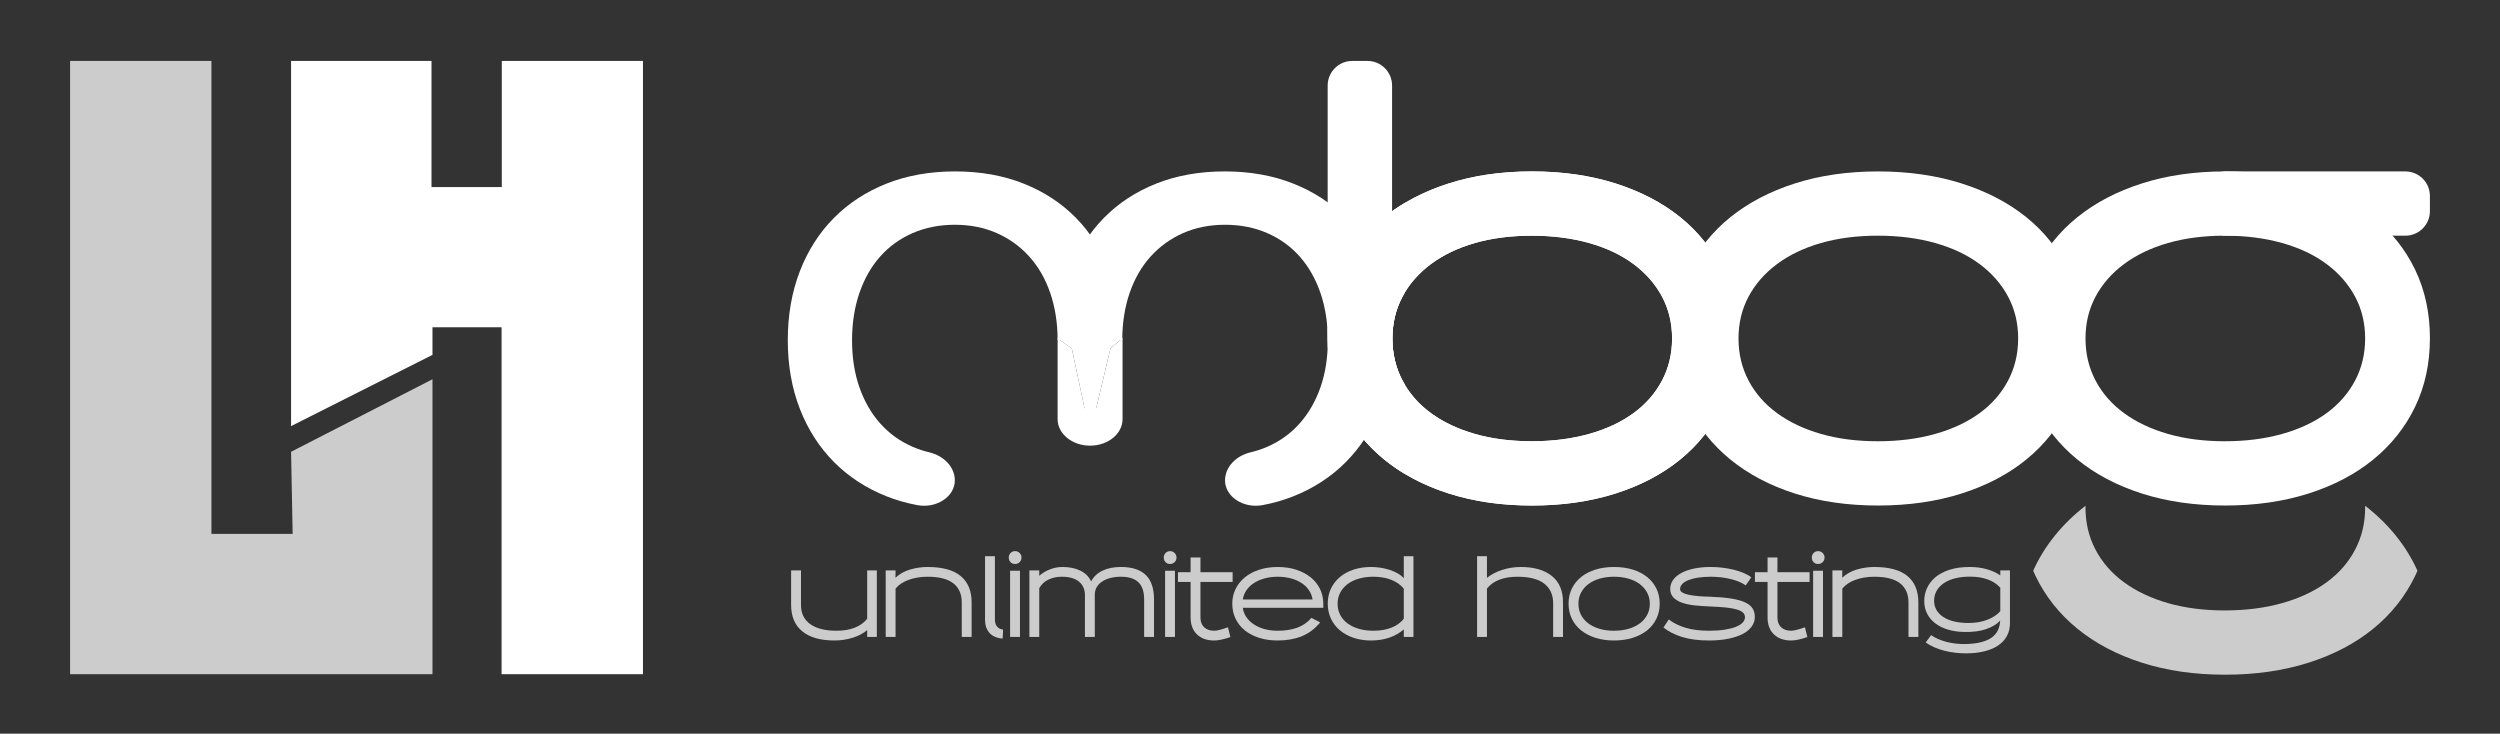
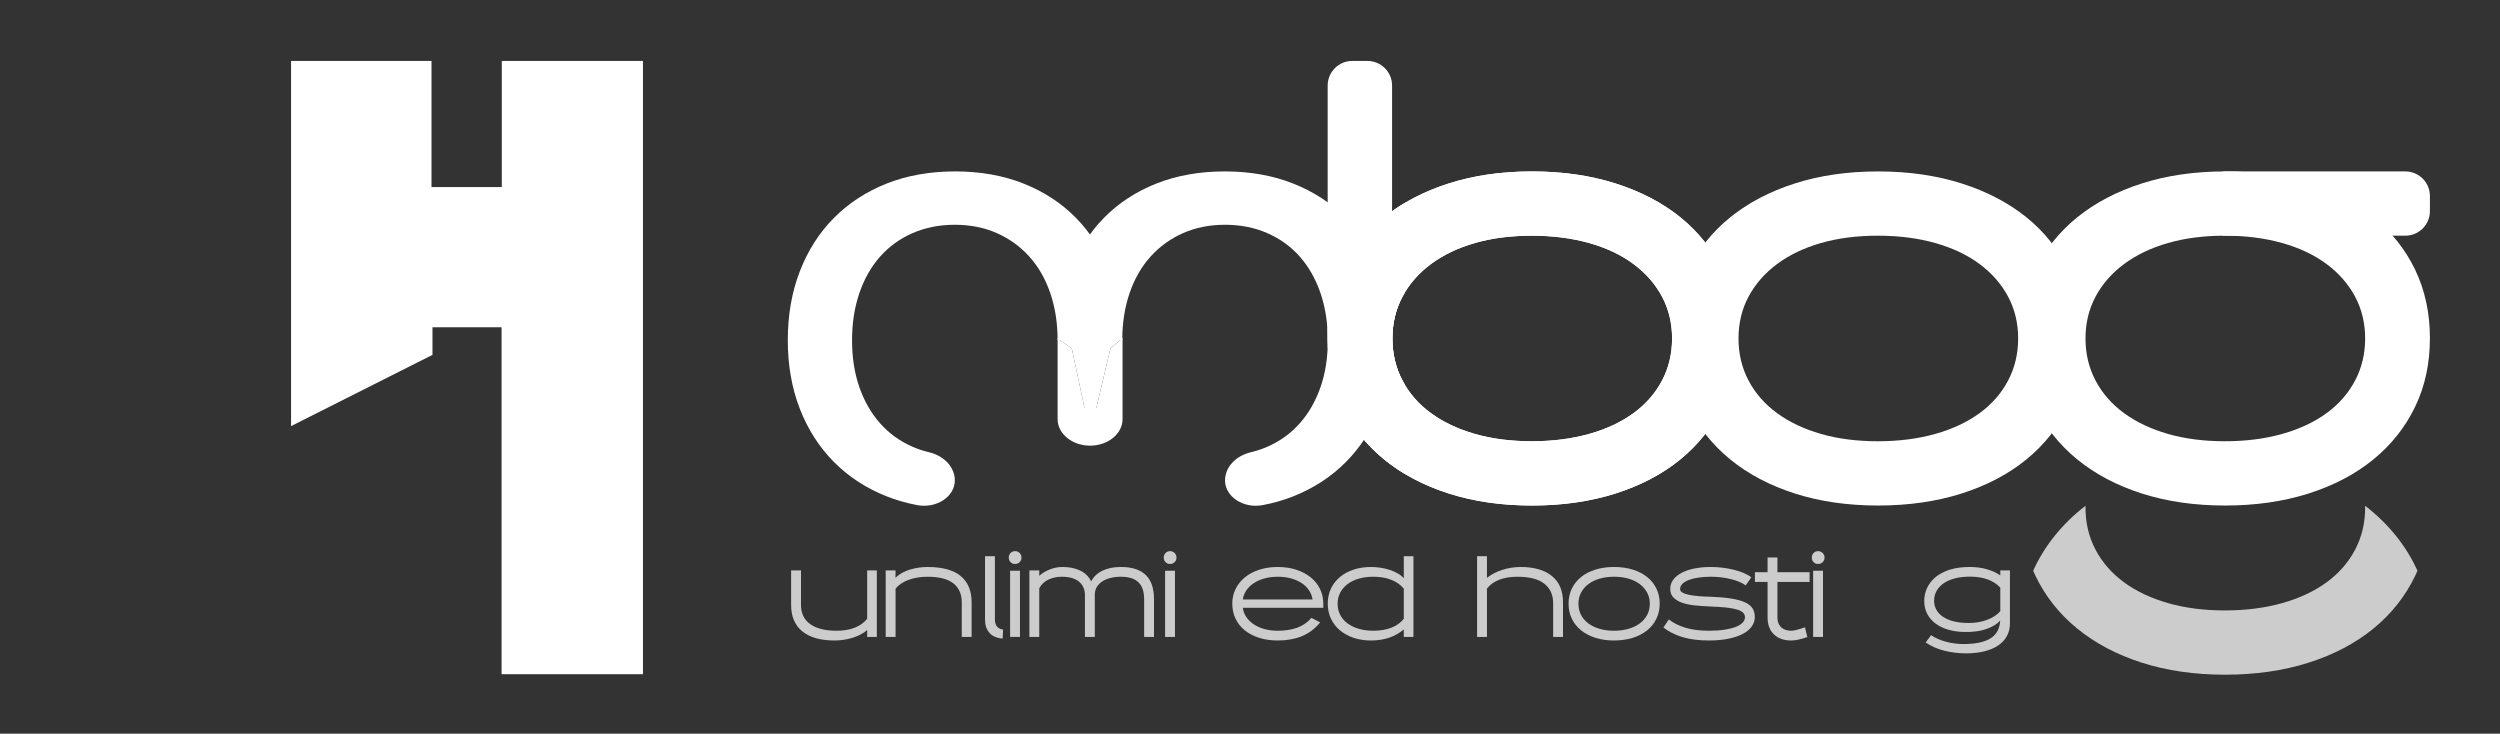
<svg xmlns="http://www.w3.org/2000/svg" version="1.1" id="logo" x="0px" y="0px" viewBox="0 0 6524.18 1914.55" style="enable-background:new 0 0 6524.18 1914.55;" xml:space="preserve">
  <rect x="0" y="0" width="6524.18" height="1914.55" fill="#333333" stroke="none" />
  <style type="text/css">
	.st0{fill:#CCCCCC;}
	.st1{fill:#FFFFFF;}
	.st2{display:none;}
	.st3{display:inline;fill:#FFFFFF;}
</style>
  <g id="name">
    <g id="Calque_19_-_copie">
      <g id="g_-_copie_3">
        <g>
          <path class="st0" d="M5420.87,1640.38c46.99,38.41,103.19,68.06,168.56,88.99c65.37,20.91,137.8,31.37,217.28,31.37      c79.46,0,152.1-10.46,217.92-31.37c65.8-20.93,122.19-50.58,169.21-88.99c46.99-38.41,83.3-84.28,108.95-137.64      c2.08-4.33,4.05-8.72,5.97-13.14c-29.01-65.21-76.24-123.17-136.57-169.74c0.03,1.64,0.06,3.27,0.06,4.91      c0,40.03-8.76,76.64-26.24,109.85c-17.5,33.21-42.26,61.54-74.26,84.95c-32,23.42-70.64,41.53-115.87,54.3      c-45.25,12.76-95.19,19.14-149.8,19.14c-54.63,0-104.14-6.38-148.51-19.14c-44.39-12.76-82.58-30.86-114.6-54.3      c-32-23.4-56.78-51.74-74.26-84.95c-17.5-33.21-26.24-69.82-26.24-109.85c0-1.65,0.04-3.28,0.06-4.91      c-60.33,46.57-107.57,104.53-136.58,169.76c1.91,4.41,3.88,8.79,5.96,13.12C5337.55,1556.1,5373.87,1601.97,5420.87,1640.38z" />
        </g>
        <g>
          <path class="st1" d="M5806.72,1319.26c-79.48,0-151.9-10.46-217.28-31.37c-65.37-20.93-121.57-50.58-168.56-88.99      c-47.01-38.41-83.32-84.28-108.97-137.64c-25.64-53.33-38.45-112.87-38.45-178.6c0-65.72,12.8-125.25,38.45-178.6      c25.65-53.33,61.96-99.01,108.97-136.99c46.99-37.97,103.19-67.41,168.56-88.34c65.37-20.91,137.8-31.37,217.28-31.37      c79.46,0,152.1,10.46,217.92,31.37c65.8,20.93,122.19,50.37,169.21,88.34c46.99,37.99,83.3,83.66,108.95,136.99      c25.65,53.36,38.47,112.89,38.47,178.6c0,65.73-12.82,125.27-38.47,178.6c-25.64,53.36-61.96,99.23-108.95,137.64      c-47.01,38.41-103.41,68.06-169.21,88.99C5958.82,1308.79,5886.18,1319.26,5806.72,1319.26z M5806.08,615.07      c-54.63,0-104.14,6.41-148.51,19.16c-44.39,12.77-82.58,31.06-114.6,54.92c-32,23.84-56.78,52.17-74.26,84.94      c-17.5,32.79-26.24,69.2-26.24,109.2c0,40.03,8.74,76.64,26.24,109.85c17.48,33.21,42.26,61.54,74.26,84.95      c32,23.42,70.2,41.53,114.6,54.3c44.37,12.76,93.89,19.14,148.51,19.14c54.61,0,104.55-6.38,149.8-19.14      c45.24-12.76,83.86-30.86,115.87-54.3c32-23.4,56.76-51.74,74.26-84.95c17.48-33.21,26.24-69.82,26.24-109.85      c0-40.01-8.76-76.42-26.24-109.2c-17.5-32.77-42.26-61.09-74.26-84.94s-70.64-42.15-115.87-54.92      C5910.63,621.46,5860.7,615.07,5806.08,615.07z" />
        </g>
        <g>
          <path class="st1" d="M6277.16,615.07h-470.34c-16.17,0-29.29-13.12-29.29-29.29V476.63c0-16.17,13.11-29.29,29.29-29.29h470.34      c35.4,0,64.1,28.7,64.1,64.1v39.52C6341.26,586.37,6312.57,615.07,6277.16,615.07z" />
        </g>
      </g>
      <g id="b_-_copie_3">
        <g>
          <g>
            <path class="st1" d="M4494.11,704.05c-25.64-53.33-61.96-99.01-108.95-136.99c-47.01-37.97-103.4-67.41-169.21-88.34       c-65.82-20.91-138.46-31.37-217.92-31.37c-79.48,0-151.9,10.46-217.28,31.37c-41.97,13.43-80.15,30.41-114.54,50.86v233.64       c16.97-28.2,39.67-52.9,68.08-74.07c32-23.84,70.2-42.15,114.6-54.92c44.37-12.77,93.89-19.16,148.51-19.16       c54.61,0,104.55,6.41,149.8,19.16c45.24,12.77,83.86,31.06,115.87,54.92c32,23.84,56.76,52.17,74.26,84.94       c17.48,32.79,26.24,69.2,26.24,109.2c0,40.03-8.76,76.64-26.24,109.85c-17.5,33.21-42.26,61.54-74.26,84.95       c-32,23.42-70.64,41.53-115.87,54.3c-45.25,12.76-95.19,19.14-149.8,19.14c-54.63,0-104.14-6.38-148.51-19.14       c-44.39-12.76-82.58-30.86-114.6-54.3c-28.41-20.78-51.1-45.44-68.08-73.93v232.6c34.4,20.64,72.57,37.69,114.54,51.13       c65.37,20.91,137.8,31.37,217.28,31.37c79.46,0,152.1-10.46,217.92-31.37c65.8-20.93,122.19-50.58,169.21-88.99       c46.99-38.41,83.3-84.28,108.95-137.64c25.65-53.33,38.47-112.87,38.47-178.6C4532.57,816.94,4519.75,757.4,4494.11,704.05z" />
          </g>
          <g>
            <path class="st1" d="M3503.22,704.05c-25.64,53.36-38.45,112.89-38.45,178.6c0,65.73,12.8,125.27,38.45,178.6       c25.64,53.36,61.96,99.23,108.97,137.64c16.82,13.75,34.84,26.35,54.02,37.86v-232.6c-2.15-3.6-4.22-7.27-6.18-11       c-17.5-33.21-26.24-69.82-26.24-109.85c0-40.01,8.74-76.42,26.24-109.2c1.97-3.68,4.04-7.3,6.18-10.88V529.57       c-19.17,11.4-37.19,23.89-54.02,37.48C3565.18,605.04,3528.88,650.72,3503.22,704.05z" />
          </g>
          <g>
            <path class="st1" d="M3660.02,993.14c-17.5-33.21-26.24-69.82-26.24-109.85c0-40.01,8.74-76.42,26.24-109.2       c1.97-3.68,4.04-7.3,6.18-10.88V529.57c-19.17,11.4-37.19,23.89-54.02,37.48c-47.01,37.99-83.32,83.66-108.97,136.99       c-25.64,53.36-38.45,112.89-38.45,178.6c0,65.73,12.8,125.27,38.45,178.6c25.64,53.36,61.96,99.23,108.97,137.64       c16.82,13.75,34.84,26.35,54.02,37.86v-232.6C3664.06,1000.54,3661.99,996.87,3660.02,993.14z" />
          </g>
        </g>
        <g>
          <path class="st1" d="M3998.04,1319.26c-79.48,0-151.9-10.46-217.28-31.37c-65.37-20.93-121.57-50.58-168.56-88.99      c-47.01-38.41-83.32-84.28-108.97-137.64c-25.64-53.33-38.45-112.87-38.45-178.6c0-65.72,12.8-125.25,38.45-178.6      c25.64-53.33,61.96-99.01,108.97-136.99c46.99-37.97,103.19-67.41,168.56-88.34c65.37-20.91,137.8-31.37,217.28-31.37      c79.46,0,152.1,10.46,217.92,31.37c65.8,20.93,122.19,50.37,169.21,88.34c46.99,37.99,83.3,83.66,108.95,136.99      c25.65,53.36,38.47,112.89,38.47,178.6c0,65.73-12.82,125.27-38.47,178.6c-25.64,53.36-61.96,99.23-108.95,137.64      c-47.01,38.41-103.4,68.06-169.21,88.99C4150.14,1308.79,4077.5,1319.26,3998.04,1319.26z M3997.39,615.07      c-54.63,0-104.14,6.41-148.51,19.16c-44.39,12.77-82.58,31.06-114.6,54.92c-32,23.84-56.78,52.17-74.26,84.94      c-17.5,32.79-26.24,69.2-26.24,109.2c0,40.03,8.74,76.64,26.24,109.85c17.48,33.21,42.26,61.54,74.26,84.95      c32,23.42,70.2,41.53,114.6,54.3c44.37,12.76,93.89,19.14,148.51,19.14c54.61,0,104.55-6.38,149.8-19.14      c45.24-12.76,83.86-30.86,115.87-54.3c32-23.4,56.76-51.74,74.26-84.95c17.48-33.21,26.24-69.82,26.24-109.85      c0-40.01-8.76-76.42-26.24-109.2c-17.5-32.77-42.26-61.09-74.26-84.94s-70.64-42.15-115.87-54.92      C4101.95,621.46,4052.01,615.07,3997.39,615.07z" />
        </g>
        <g class="st2">
          <path class="st3" d="M3917.93,295.39h-59.02c-19.37,0-35.08,15.71-35.08,35.08v904.58h129.18V330.47      C3953.01,311.1,3937.31,295.39,3917.93,295.39z" />
        </g>
        <path class="st1" d="M3568.63,932.4h-39.61c-35.48,0-64.24-28.76-64.24-64.24V223.28c0-35.48,28.76-64.24,64.24-64.24h39.61     c35.48,0,64.24,28.76,64.24,64.24v644.88C3632.87,903.64,3604.11,932.4,3568.63,932.4z" />
      </g>
      <g>
        <path class="st1" d="M4901.2,1319.26c-79.48,0-151.9-10.46-217.28-31.37c-65.37-20.93-121.57-50.58-168.56-88.99     c-47.01-38.41-83.32-84.28-108.97-137.64c-25.64-53.33-38.45-112.87-38.45-178.6c0-65.72,12.8-125.25,38.45-178.6     c25.64-53.33,61.96-99.01,108.97-136.99c46.99-37.97,103.19-67.41,168.56-88.34c65.37-20.91,137.8-31.37,217.28-31.37     c79.46,0,152.1,10.46,217.92,31.37c65.8,20.93,122.19,50.37,169.21,88.34c46.99,37.99,83.3,83.66,108.95,136.99     c25.65,53.36,38.47,112.89,38.47,178.6c0,65.73-12.82,125.27-38.47,178.6c-25.64,53.36-61.96,99.23-108.95,137.64     c-47.01,38.41-103.4,68.06-169.21,88.99C5053.3,1308.79,4980.66,1319.26,4901.2,1319.26z M4900.55,615.07     c-54.63,0-104.14,6.41-148.52,19.16c-44.39,12.77-82.58,31.06-114.6,54.92c-32,23.84-56.77,52.17-74.26,84.94     c-17.5,32.79-26.24,69.2-26.24,109.2c0,40.03,8.74,76.64,26.24,109.85c17.48,33.21,42.26,61.54,74.26,84.95     c32,23.42,70.2,41.53,114.6,54.3c44.37,12.76,93.89,19.14,148.52,19.14c54.61,0,104.55-6.38,149.8-19.14     c45.23-12.76,83.86-30.86,115.87-54.3c32-23.4,56.76-51.74,74.26-84.95c17.48-33.21,26.24-69.82,26.24-109.85     c0-40.01-8.76-76.42-26.24-109.2c-17.5-32.77-42.26-61.09-74.26-84.94s-70.64-42.15-115.87-54.92     C5005.11,621.46,4955.18,615.07,4900.55,615.07z" />
      </g>
      <g id="m_-_copie_4">
        <g>
          <path class="st1" d="M2897.86,909.17l-36.03,152.02c-4.1,17.29-28.81,17.02-32.51-0.37l-32.29-151.65l-37-25.5v210.22      c0,38.17,37.93,69.1,84.73,69.1l0,0c46.79,0,84.73-30.94,84.73-69.1V882.7L2897.86,909.17z" />
        </g>
        <g>
          <polygon class="st1" points="2844.74,1133.27 2897.86,909.17 2929.46,882.69 2929.46,881.8 2760.01,881.8 2760.01,883.66       2797.02,909.17     " />
        </g>
        <g>
          <path class="st1" d="M3512.51,1205.53c38.41-38.71,68.06-85,88.99-138.86c20.91-53.85,31.37-113.52,31.37-178.99      c0-65.46-10.46-125.3-31.37-179.51c-20.93-54.2-50.58-100.65-88.99-139.39c-38.41-38.71-84.28-68.62-137.64-89.75      c-53.33-21.13-112.87-31.69-178.6-31.69c-65.72,0-125.25,10.56-178.6,31.69c-53.33,21.13-99.01,51.04-136.99,89.75      c-37.97,38.73-67.41,85.18-88.34,139.39c-20.85,54.07-31.31,113.74-31.36,178.99h167.73c0.1-44.57,6.49-85.36,19.15-122.34      c12.77-37.26,31.06-69.08,54.92-95.45c23.84-26.37,52.17-46.75,84.94-61.18c32.79-14.41,69.2-21.63,109.21-21.63      c40.03,0,76.64,7.22,109.85,21.63c33.21,14.42,61.54,34.81,84.95,61.18c23.42,26.37,41.53,58.19,54.3,95.45      c12.76,37.28,19.14,78.42,19.14,123.4c0,45.01-6.38,85.79-19.14,122.34c-12.76,36.57-30.86,68.03-54.3,94.4      c-23.4,26.37-51.74,46.77-84.95,61.18c-13.57,5.89-27.7,10.58-42.41,14.06c-39.85,9.44-67.43,39.29-67.43,73.45l0,0      c0,42.43,47.82,73.99,98.03,64.56c28.03-5.26,54.68-12.89,79.94-22.89C3428.23,1274.17,3474.1,1244.25,3512.51,1205.53z" />
        </g>
        <g>
          <path class="st1" d="M2176.23,1205.53c-38.41-38.71-68.06-85-88.99-138.86c-20.91-53.85-31.37-113.52-31.37-178.99      c0-65.46,10.46-125.3,31.37-179.51c20.93-54.2,50.58-100.65,88.99-139.39c38.41-38.71,84.28-68.62,137.64-89.75      c53.33-21.13,112.87-31.69,178.6-31.69c65.72,0,125.25,10.56,178.6,31.69c53.33,21.13,99.01,51.04,136.99,89.75      c37.97,38.73,67.41,85.18,88.34,139.39c20.85,54.07,31.31,113.74,31.36,178.99h-167.73c-0.1-44.57-6.49-85.36-19.15-122.34      c-12.77-37.26-31.06-69.08-54.92-95.45c-23.84-26.37-52.17-46.75-84.94-61.18c-32.79-14.41-69.2-21.63-109.21-21.63      c-40.03,0-76.64,7.22-109.85,21.63c-33.21,14.42-61.54,34.81-84.95,61.18c-23.42,26.37-41.53,58.19-54.3,95.45      c-12.76,37.28-19.14,78.42-19.14,123.4c0,45.01,6.38,85.79,19.14,122.34c12.76,36.57,30.86,68.03,54.3,94.4      c23.4,26.37,51.74,46.77,84.95,61.18c13.57,5.89,27.7,10.58,42.41,14.06c39.85,9.44,67.43,39.29,67.43,73.45l0,0      c0,42.43-47.82,73.99-98.03,64.56c-28.03-5.26-54.68-12.89-79.94-22.89C2260.52,1274.17,2214.66,1244.25,2176.23,1205.53z" />
        </g>
      </g>
      <g>
        <path class="st0" d="M2177.41,1671.47c-36.07,0-63.9-7.91-83.48-23.73s-29.37-38.77-29.37-68.86v-90.27h25.75v90.27     c0,21.61,7.99,38.19,23.97,49.77c15.98,11.57,38.99,17.36,69.04,17.36c18.1,0,33.88-2.65,47.37-7.96     c13.48-5.3,24.26-13.07,32.36-23.29v-126.15h25.17v173.61h-25.17v-17.94c-9.84,8.49-22.38,15.14-37.61,19.96     C2210.2,1669.06,2194.19,1671.47,2177.41,1671.47z" />
        <path class="st0" d="M2535.61,1662.21h-25.75v-90.28c0-21.6-7.32-38.14-21.95-49.62c-14.64-11.47-37.07-17.21-67.3-17.21     c-17.72,0-34.04,2.65-48.96,7.96c-14.92,5.31-26.43,12.97-34.52,23v126.15h-25.75V1488.6h25.75l-0.26,19.1     c10.43-9.84,23.12-16.97,38.09-21.41c14.97-4.43,30.18-6.65,45.63-6.65c38.63,0,67.46,7.86,86.48,23.58     c19.03,15.72,28.54,38.63,28.54,68.72V1662.21z" />
        <path class="st0" d="M2596.38,1451.57v165.5c0,2.89,0.33,5.79,1.01,8.68c0.67,2.89,1.83,5.55,3.47,7.96     c1.64,2.41,3.86,4.44,6.65,6.08c2.79,1.64,6.22,2.75,10.27,3.33l-1.16,23.44c-15.62-1.35-27.2-6.47-34.72-15.33     c-7.52-8.87-11.28-19.96-11.28-33.28v-166.37L2596.38,1451.57L2596.38,1451.57z" />
        <path class="st0" d="M2632.54,1455.04c0-4.63,1.54-8.58,4.63-11.86c3.08-3.28,7.04-4.92,11.86-4.92c4.63,0,8.58,1.64,11.86,4.92     s4.92,7.23,4.92,11.86c0,4.82-1.64,8.83-4.92,12.01s-7.23,4.77-11.86,4.77c-4.82,0-8.78-1.59-11.86-4.77     C2634.09,1463.87,2632.54,1459.87,2632.54,1455.04z M2661.77,1662.21h-25.75v-172.74h25.75V1662.21z" />
        <path class="st0" d="M2831.32,1662.21v-111.48c-0.58-14.05-5.98-25.17-16.2-33.35c-10.23-8.18-24.98-12.27-44.27-12.27     c-12.73,0-24.35,2.5-34.86,7.51c-10.52,5.01-18.47,12.52-23.87,22.53v127.08h-25.75v-173.61h25.75l0.02,14.15     c7.33-6.83,16.44-12.39,27.34-16.68c10.9-4.29,22.03-6.44,33.42-6.44c18.13,0,33.7,3.23,46.72,9.69     c13.02,6.47,22.32,15.77,27.92,27.92c6.18-12.15,15.99-21.45,29.42-27.92c13.43-6.46,29.52-9.69,48.26-9.69     c28.6,0,50.14,6.9,64.64,20.69c14.5,13.79,21.74,35.06,21.74,63.8v98.09h-25.75v-97.91c0-20.22-4.97-35.14-14.9-44.77     c-9.94-9.63-25.22-14.44-45.86-14.44c-9.84,0-18.86,1.06-27.05,3.18c-8.2,2.12-15.29,5.1-21.27,8.95s-10.71,8.62-14.18,14.3     s-5.31,12.08-5.5,19.2v111.48h-25.77V1662.21z" />
        <path class="st0" d="M3037.04,1455.04c0-4.63,1.54-8.58,4.63-11.86c3.08-3.28,7.04-4.92,11.86-4.92c4.63,0,8.58,1.64,11.86,4.92     s4.92,7.23,4.92,11.86c0,4.82-1.64,8.83-4.92,12.01s-7.23,4.77-11.86,4.77c-4.82,0-8.78-1.59-11.86-4.77     C3038.58,1463.87,3037.04,1459.87,3037.04,1455.04z M3066.26,1662.21h-25.75v-172.74h25.75V1662.21z" />
-         <path class="st0" d="M3216.72,1518.7h-83.91v92.59c0,11,3.18,19.53,9.55,25.61s15.14,9.11,26.33,9.11     c7.33,0,19.29-2.99,35.88-8.97l6.37,25.46c-17.36,5.98-31.44,8.97-42.24,8.97c-19.1,0-34.14-5.35-45.14-16.06     s-16.49-25.41-16.49-44.13v-92.59h-32.99v-25.46h32.99v-38.48h25.75v38.48h83.91v25.47H3216.72z" />
        <path class="st0" d="M3334.47,1671.47c-17.75,0-33.9-2.32-48.46-6.94c-14.57-4.63-27.05-11.14-37.47-19.53     s-18.47-18.52-24.16-30.38s-8.54-24.93-8.54-39.2c0-13.89,2.89-26.71,8.68-38.48c5.79-11.76,13.89-21.89,24.3-30.38     c10.42-8.49,22.9-15.09,37.47-19.82c14.56-4.73,30.62-7.09,48.18-7.09c17.75,0,33.95,2.41,48.61,7.23     c14.66,4.82,27.2,11.48,37.61,19.96c10.42,8.49,18.47,18.57,24.16,30.23c5.69,11.67,8.54,24.45,8.54,38.34v10.71h-210.06     c1.16,8.87,4.24,16.98,9.26,24.3c5.01,7.33,11.52,13.65,19.53,18.95c8,5.31,17.31,9.41,27.92,12.3     c10.61,2.89,22.09,4.34,34.43,4.34c18.9,0,35.64-2.56,50.2-7.67s27.15-13.74,37.76-25.9l22.86,11.86     c-13.89,16.78-30,28.84-48.32,36.17C3378.65,1667.81,3357.81,1671.47,3334.47,1671.47z M3425.33,1564.42     c-1.35-8.83-4.48-16.89-9.4-24.19c-4.92-7.29-11.33-13.53-19.24-18.71c-7.91-5.18-17.17-9.22-27.78-12.1s-22.09-4.32-34.43-4.32     c-12.35,0-23.78,1.44-34.29,4.32s-19.77,6.91-27.78,12.1c-8.01,5.18-14.52,11.42-19.53,18.71c-5.02,7.3-8.2,15.36-9.55,24.19     H3425.33z" />
        <path class="st0" d="M3577.81,1671.47c-16.4,0-31.49-2.32-45.28-6.94c-13.79-4.63-25.71-11.14-35.73-19.53     c-10.03-8.39-17.84-18.52-23.44-30.38c-5.6-11.86-8.39-24.93-8.39-39.2c0-14.47,2.79-27.58,8.39-39.35     c5.59-11.76,13.4-21.85,23.44-30.24c10.03-8.39,21.94-14.85,35.73-19.39c13.79-4.53,28.88-6.8,45.28-6.8     c8.1,0,16.35,0.63,24.74,1.88c8.39,1.26,16.39,3.14,24.02,5.64c7.62,2.51,14.66,5.6,21.12,9.26c6.46,3.67,11.72,7.91,15.77,12.73     v-57.58h25.17v210.64h-25.17v-19.68c-10.61,9.26-23.1,16.39-37.47,21.41C3611.61,1668.96,3595.56,1671.47,3577.81,1671.47z      M3583.89,1646.01c17.94,0,33.66-2.64,47.16-7.94c13.5-5.29,24.3-13.04,32.41-23.25v-78.54c-8.1-10.01-18.95-17.71-32.55-23.1     s-29.27-8.09-47.02-8.09c-13.89,0-26.57,1.69-38.05,5.05c-11.48,3.37-21.32,8.18-29.51,14.44c-8.2,6.26-14.52,13.72-18.95,22.38     c-4.44,8.66-6.65,18.19-6.65,28.59c0,10.59,2.22,20.21,6.65,28.87c4.44,8.66,10.75,16.08,18.95,22.24s18.03,10.93,29.51,14.29     C3557.31,1644.33,3570,1646.01,3583.89,1646.01z" />
        <path class="st0" d="M3880.46,1507.99c11.01-8.87,24.34-15.81,39.98-20.83c15.65-5.01,31.68-7.52,48.1-7.52     c34.77,0,61.86,7.81,81.28,23.44c19.41,15.62,29.12,38.58,29.12,68.86v90.28h-25.75v-88.25c0-21.6-7.67-38.48-23-50.63     s-38.73-18.23-70.17-18.23c-18.13,0-33.95,2.6-47.45,7.81c-13.5,5.21-24.21,12.93-32.12,23.15v126.15h-25.75v-210.64h25.75     L3880.46,1507.99L3880.46,1507.99z" />
        <path class="st0" d="M4212.19,1671.47c-17.77,0-33.94-2.32-48.52-6.94c-14.58-4.63-27.09-11.14-37.52-19.53     s-18.49-18.52-24.19-30.38c-5.7-11.86-8.54-24.93-8.54-39.2c0-14.47,2.85-27.58,8.54-39.35c5.7-11.76,13.76-21.85,24.19-30.24     s22.93-14.85,37.52-19.39c14.58-4.53,30.76-6.8,48.52-6.8s33.99,2.27,48.67,6.8c14.67,4.54,27.23,10.99,37.66,19.39     c10.42,8.39,18.49,18.47,24.19,30.24c5.7,11.77,8.55,24.88,8.55,39.35c0,14.28-2.85,27.34-8.55,39.2     c-5.7,11.86-13.76,21.99-24.19,30.38s-22.98,14.9-37.66,19.53C4246.18,1669.16,4229.95,1671.47,4212.19,1671.47z M4212.04,1505.1     c-13.89,0-26.52,1.69-37.9,5.05c-11.38,3.37-21.17,8.18-29.37,14.44c-8.2,6.26-14.52,13.72-18.95,22.38     c-4.44,8.66-6.65,18.19-6.65,28.59c0,10.59,2.21,20.21,6.65,28.87s10.75,16.08,18.95,22.24s17.98,10.93,29.37,14.29     c11.38,3.37,24.01,5.05,37.9,5.05s26.57-1.68,38.05-5.05c11.47-3.37,21.31-8.13,29.51-14.29c8.2-6.16,14.56-13.57,19.1-22.24     c4.53-8.66,6.8-18.29,6.8-28.87c0-10.39-2.27-19.93-6.8-28.59c-4.53-8.66-10.9-16.12-19.1-22.38s-18.04-11.07-29.51-14.44     C4238.61,1506.79,4225.93,1505.1,4212.04,1505.1z" />
        <path class="st0" d="M4460.01,1671.47c-27.2,0-50.59-3.04-70.16-9.11c-19.58-6.08-35.83-14.32-48.75-24.74l13.89-21.12     c11.76,9.26,26.28,16.49,43.55,21.7c17.26,5.21,37.76,7.81,61.48,7.81c16.01,0,29.9-0.96,41.67-2.89     c11.76-1.93,21.51-4.48,29.22-7.67c7.71-3.18,13.45-6.89,17.22-11.14c3.76-4.24,5.64-8.78,5.64-13.6c0-4.63-1.64-8.58-4.92-11.86     s-8.59-6.03-15.91-8.25c-7.33-2.22-16.88-3.95-28.65-5.21c-11.77-1.25-26.14-2.17-43.11-2.75c-13.31-0.58-26.09-1.49-38.34-2.75     c-12.25-1.25-23.15-3.52-32.7-6.8c-9.55-3.28-17.17-7.81-22.86-13.6c-5.69-5.79-8.54-13.31-8.54-22.57     c0-8.68,2.5-16.54,7.52-23.58c5.01-7.04,12.15-13.07,21.41-18.08c9.26-5.01,20.4-8.87,33.42-11.57s27.53-4.05,43.55-4.05     c9.84,0,19.77,0.59,29.8,1.76s19.67,2.88,28.93,5.12c9.26,2.24,17.94,5.02,26.04,8.34s15.05,7.21,20.83,11.69l-14.47,21.12     c-5.02-3.66-10.95-6.9-17.79-9.69c-6.85-2.8-14.28-5.16-22.28-7.09c-8.01-1.93-16.4-3.37-25.17-4.34     c-8.78-0.96-17.41-1.45-25.9-1.45c-12.15,0-23.2,0.77-33.13,2.31c-9.94,1.55-18.37,3.72-25.32,6.51     c-6.94,2.8-12.3,6.17-16.06,10.13c-3.76,3.96-5.64,8.35-5.64,13.16c0,3.86,2.17,6.99,6.5,9.41c4.33,2.41,10.11,4.34,17.33,5.79     c7.23,1.45,15.46,2.56,24.7,3.33c9.25,0.77,18.87,1.26,28.89,1.45c22.15,0.77,40.73,2.36,55.76,4.76     c15.02,2.4,27.11,5.73,36.26,9.96s15.7,9.48,19.65,15.73c3.95,6.26,5.92,13.71,5.92,22.37c0,9.24-2.77,17.66-8.3,25.26     s-13.44,14.05-23.73,19.33c-10.29,5.28-22.8,9.42-37.56,12.41C4495.16,1669.98,4478.52,1671.47,4460.01,1671.47z" />
        <path class="st0" d="M4722.44,1518.7h-83.91v92.59c0,11,3.18,19.53,9.55,25.61c6.37,6.08,15.14,9.11,26.33,9.11     c7.33,0,19.29-2.99,35.88-8.97l6.36,25.46c-17.36,5.98-31.44,8.97-42.24,8.97c-19.1,0-34.14-5.35-45.14-16.06     c-11-10.71-16.49-25.41-16.49-44.13v-92.59h-32.98v-25.46h32.98v-38.48h25.75v38.48h83.91L4722.44,1518.7L4722.44,1518.7z" />
        <path class="st0" d="M4728.22,1455.04c0-4.63,1.54-8.58,4.63-11.86c3.08-3.28,7.04-4.92,11.86-4.92c4.63,0,8.58,1.64,11.86,4.92     s4.92,7.23,4.92,11.86c0,4.82-1.64,8.83-4.92,12.01s-7.23,4.77-11.86,4.77c-4.82,0-8.78-1.59-11.86-4.77     C4729.76,1463.87,4728.22,1459.87,4728.22,1455.04z M4757.44,1662.21h-25.75v-172.74h25.75V1662.21z" />
-         <path class="st0" d="M5006.27,1662.21h-25.75v-90.28c0-21.6-7.32-38.14-21.95-49.62c-14.64-11.47-37.07-17.21-67.3-17.21     c-17.72,0-34.04,2.65-48.96,7.96c-14.92,5.31-26.43,12.97-34.52,23v126.15h-25.75V1488.6h25.75l-0.26,19.1     c10.43-9.84,23.12-16.97,38.09-21.41c14.97-4.43,30.18-6.65,45.64-6.65c38.63,0,67.46,7.86,86.48,23.58s28.54,38.63,28.54,68.72     v90.27H5006.27z" />
        <path class="st0" d="M5130.4,1705.04c-19.1,0-37.76-2.27-55.99-6.8c-18.23-4.54-34.58-11.72-49.04-21.56l14.18-19.1     c10.42,7.33,23.58,13.11,39.5,17.36c15.91,4.24,32.74,6.17,50.49,5.79c16.01-0.39,29.61-2.03,40.8-4.92     c11.18-2.89,20.35-6.94,27.49-12.15c7.13-5.21,12.44-11.47,15.91-18.81c3.47-7.33,5.5-15.72,6.08-25.17     c-8.68,9.26-20.93,16.64-36.75,22.13c-15.82,5.5-35.3,7.96-58.45,7.38c-15.04-0.38-28.84-2.46-41.38-6.22     s-23.39-9.11-32.55-16.06c-9.16-6.94-16.3-15.33-21.41-25.17c-5.11-9.84-7.67-21.12-7.67-33.85c0-11.18,2.36-22.08,7.09-32.7     c4.72-10.6,11.91-20.06,21.56-28.35c9.64-8.29,21.94-14.9,36.89-19.82c14.95-4.92,32.74-7.38,53.38-7.38     c15.81,0,30.57,1.93,44.27,5.79c13.69,3.86,25.46,9.26,35.3,16.2v-13.02h25.17v138.02c0,12.35-2.6,23.34-7.81,32.98     s-12.73,17.84-22.57,24.59s-21.89,11.91-36.17,15.48C5164.44,1703.25,5148.34,1705.04,5130.4,1705.04z M5137.35,1625.76     c18.13,0,34.43-2.79,48.9-8.39c14.47-5.59,25.75-13.02,33.85-22.28v-61.34c-8.1-9.26-18.86-16.39-32.26-21.41     c-13.41-5.01-29.18-7.52-47.31-7.52c-13.89,0-26.57,1.45-38.05,4.34s-21.32,7.09-29.51,12.59c-8.2,5.5-14.52,12.15-18.95,19.96     c-4.44,7.81-6.65,16.54-6.65,26.18c0,8.68,2.03,16.59,6.08,23.73c4.05,7.14,9.93,13.26,17.65,18.37     c7.71,5.11,17.12,9.02,28.21,11.72C5110.39,1624.41,5123.07,1625.76,5137.35,1625.76z" />
      </g>
    </g>
  </g>
  <g id="icon_00000076568869881221620730000005255448078185424776_">
-     <polygon class="st0" points="182.92,159.03 551.75,159.03 551.75,1393.19 763.72,1393.19 759.6,1178.98 1128.62,989.73    1128.62,1759.42 182.92,1759.42  " />
    <polygon class="st1" points="759.6,159.03 759.6,1111.99 1128.62,926.09 1128.62,853.99 1308.94,853.99 1308.94,1759.42    1677.94,1759.42 1677.94,159.03 1309.5,159.03 1309.5,488.13 1126.1,488.13 1126.1,159.03  " />
  </g>
</svg>